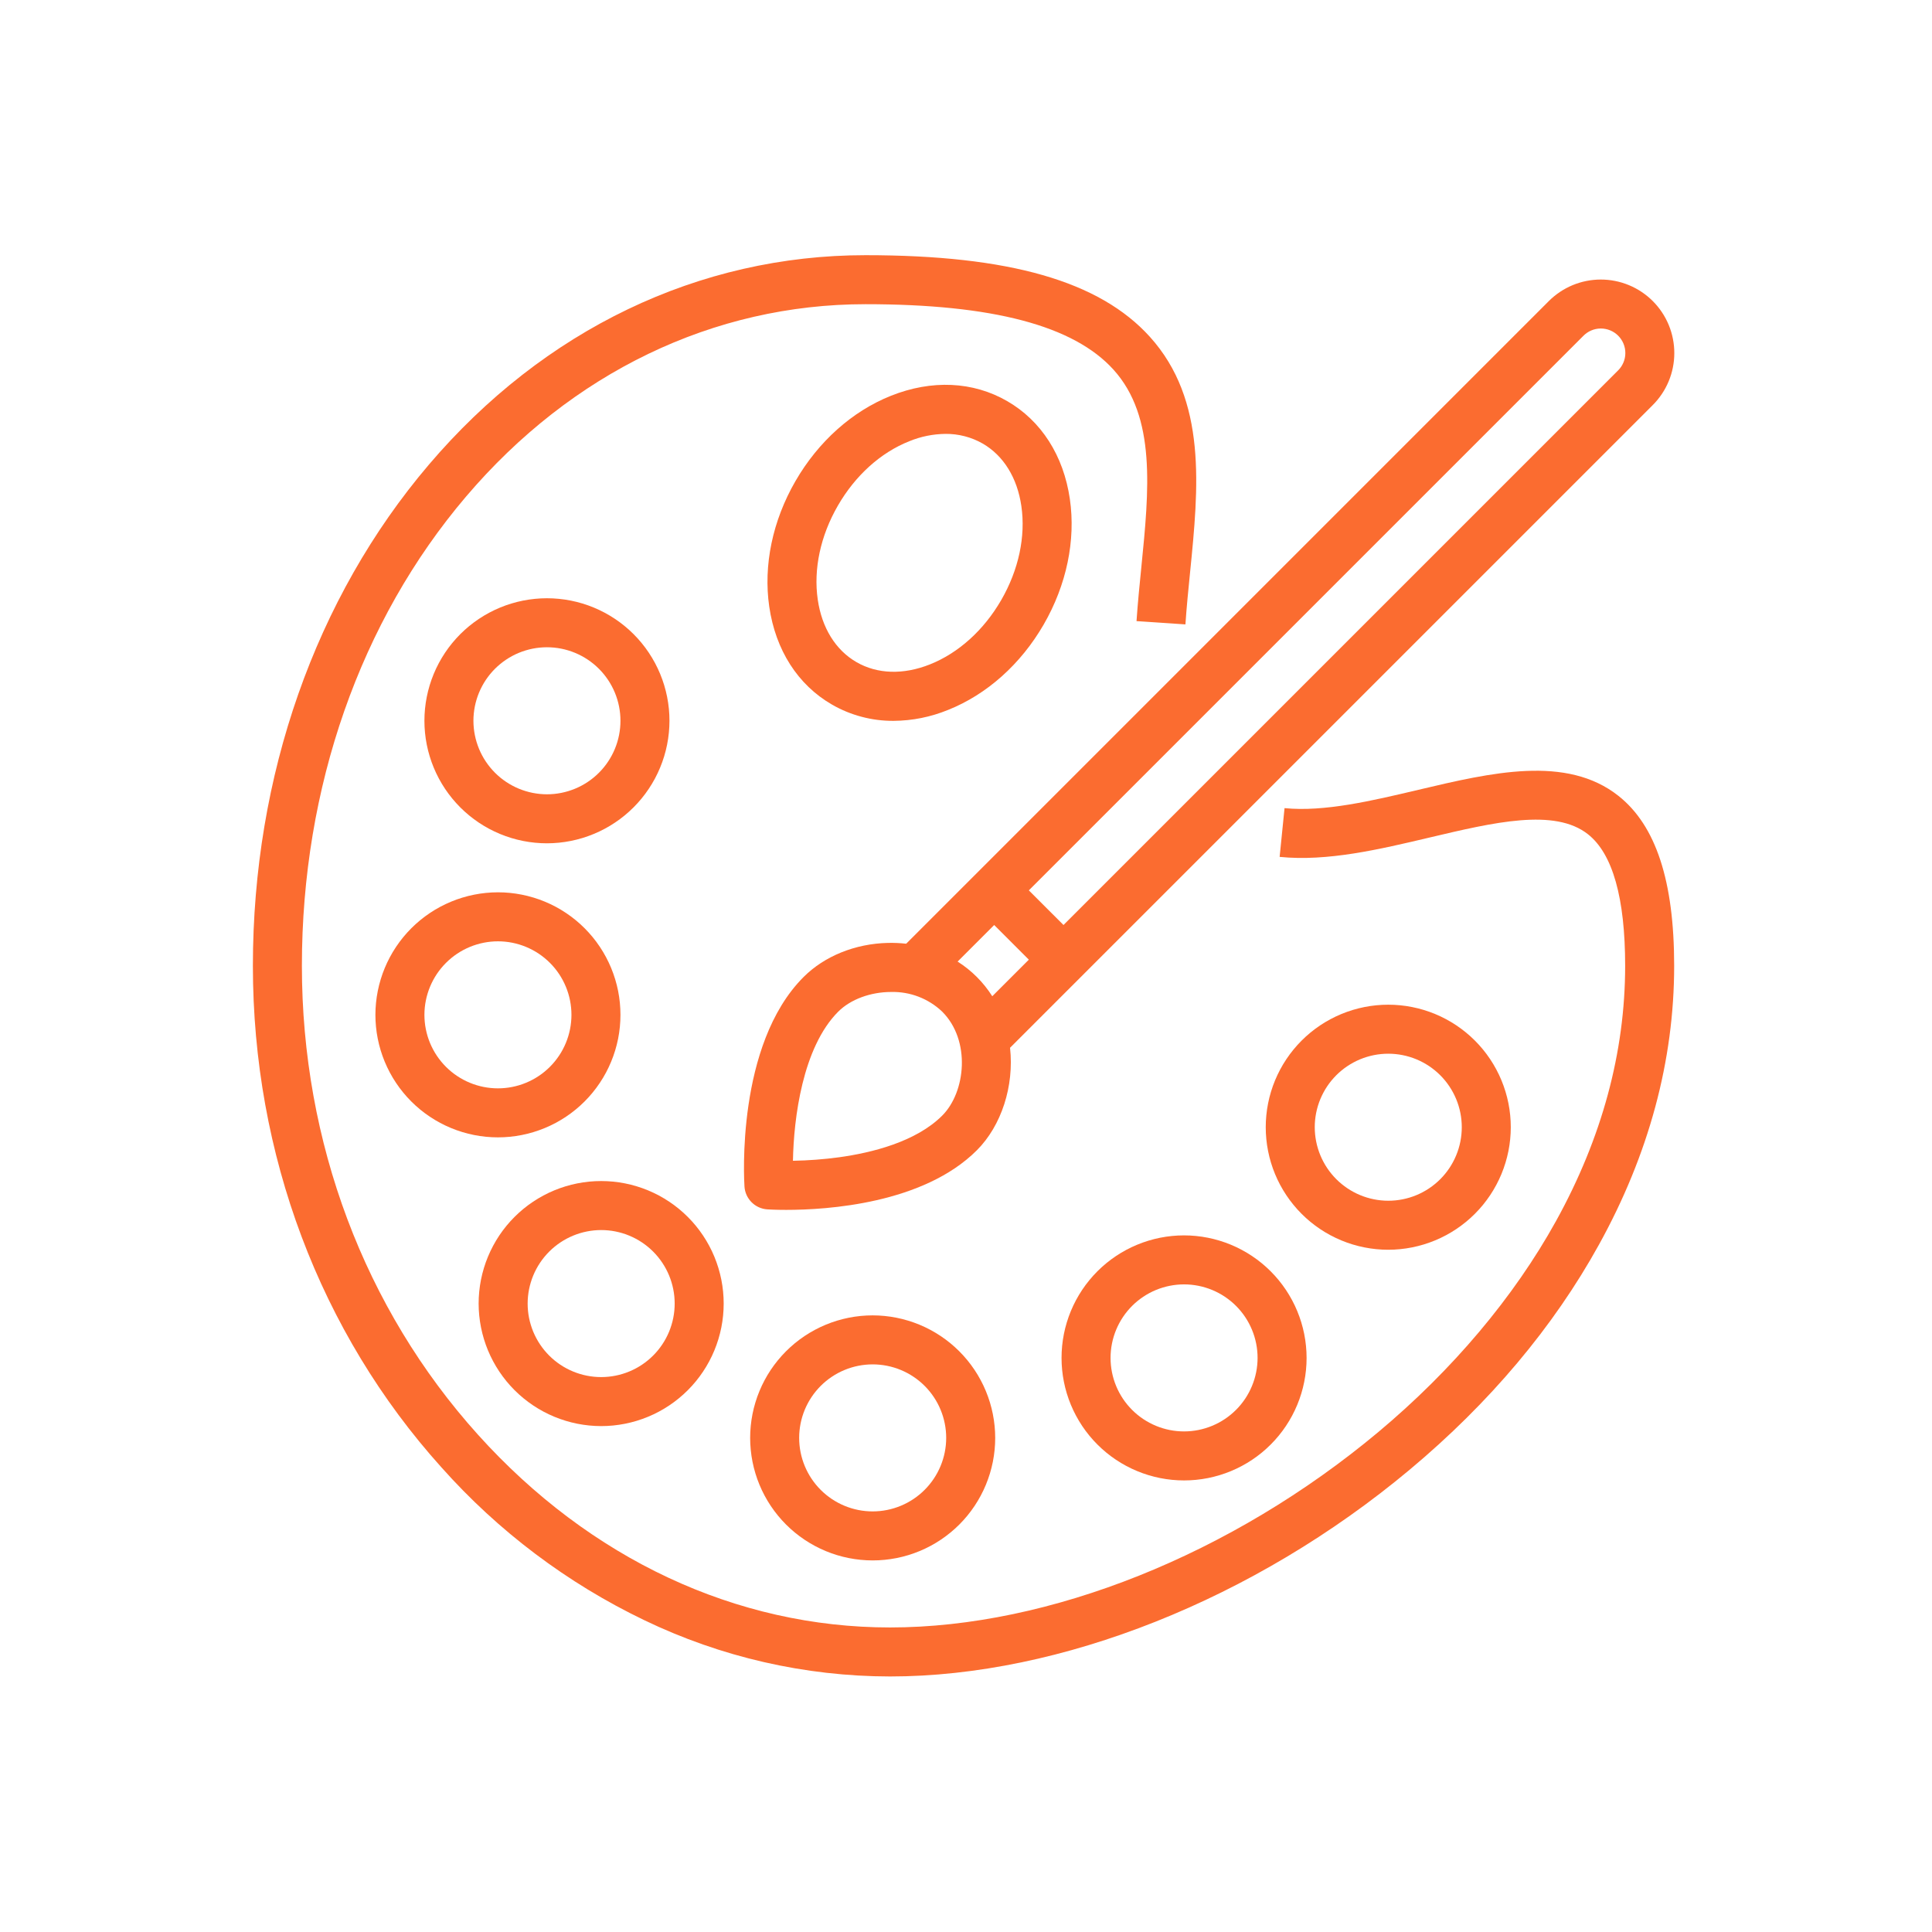
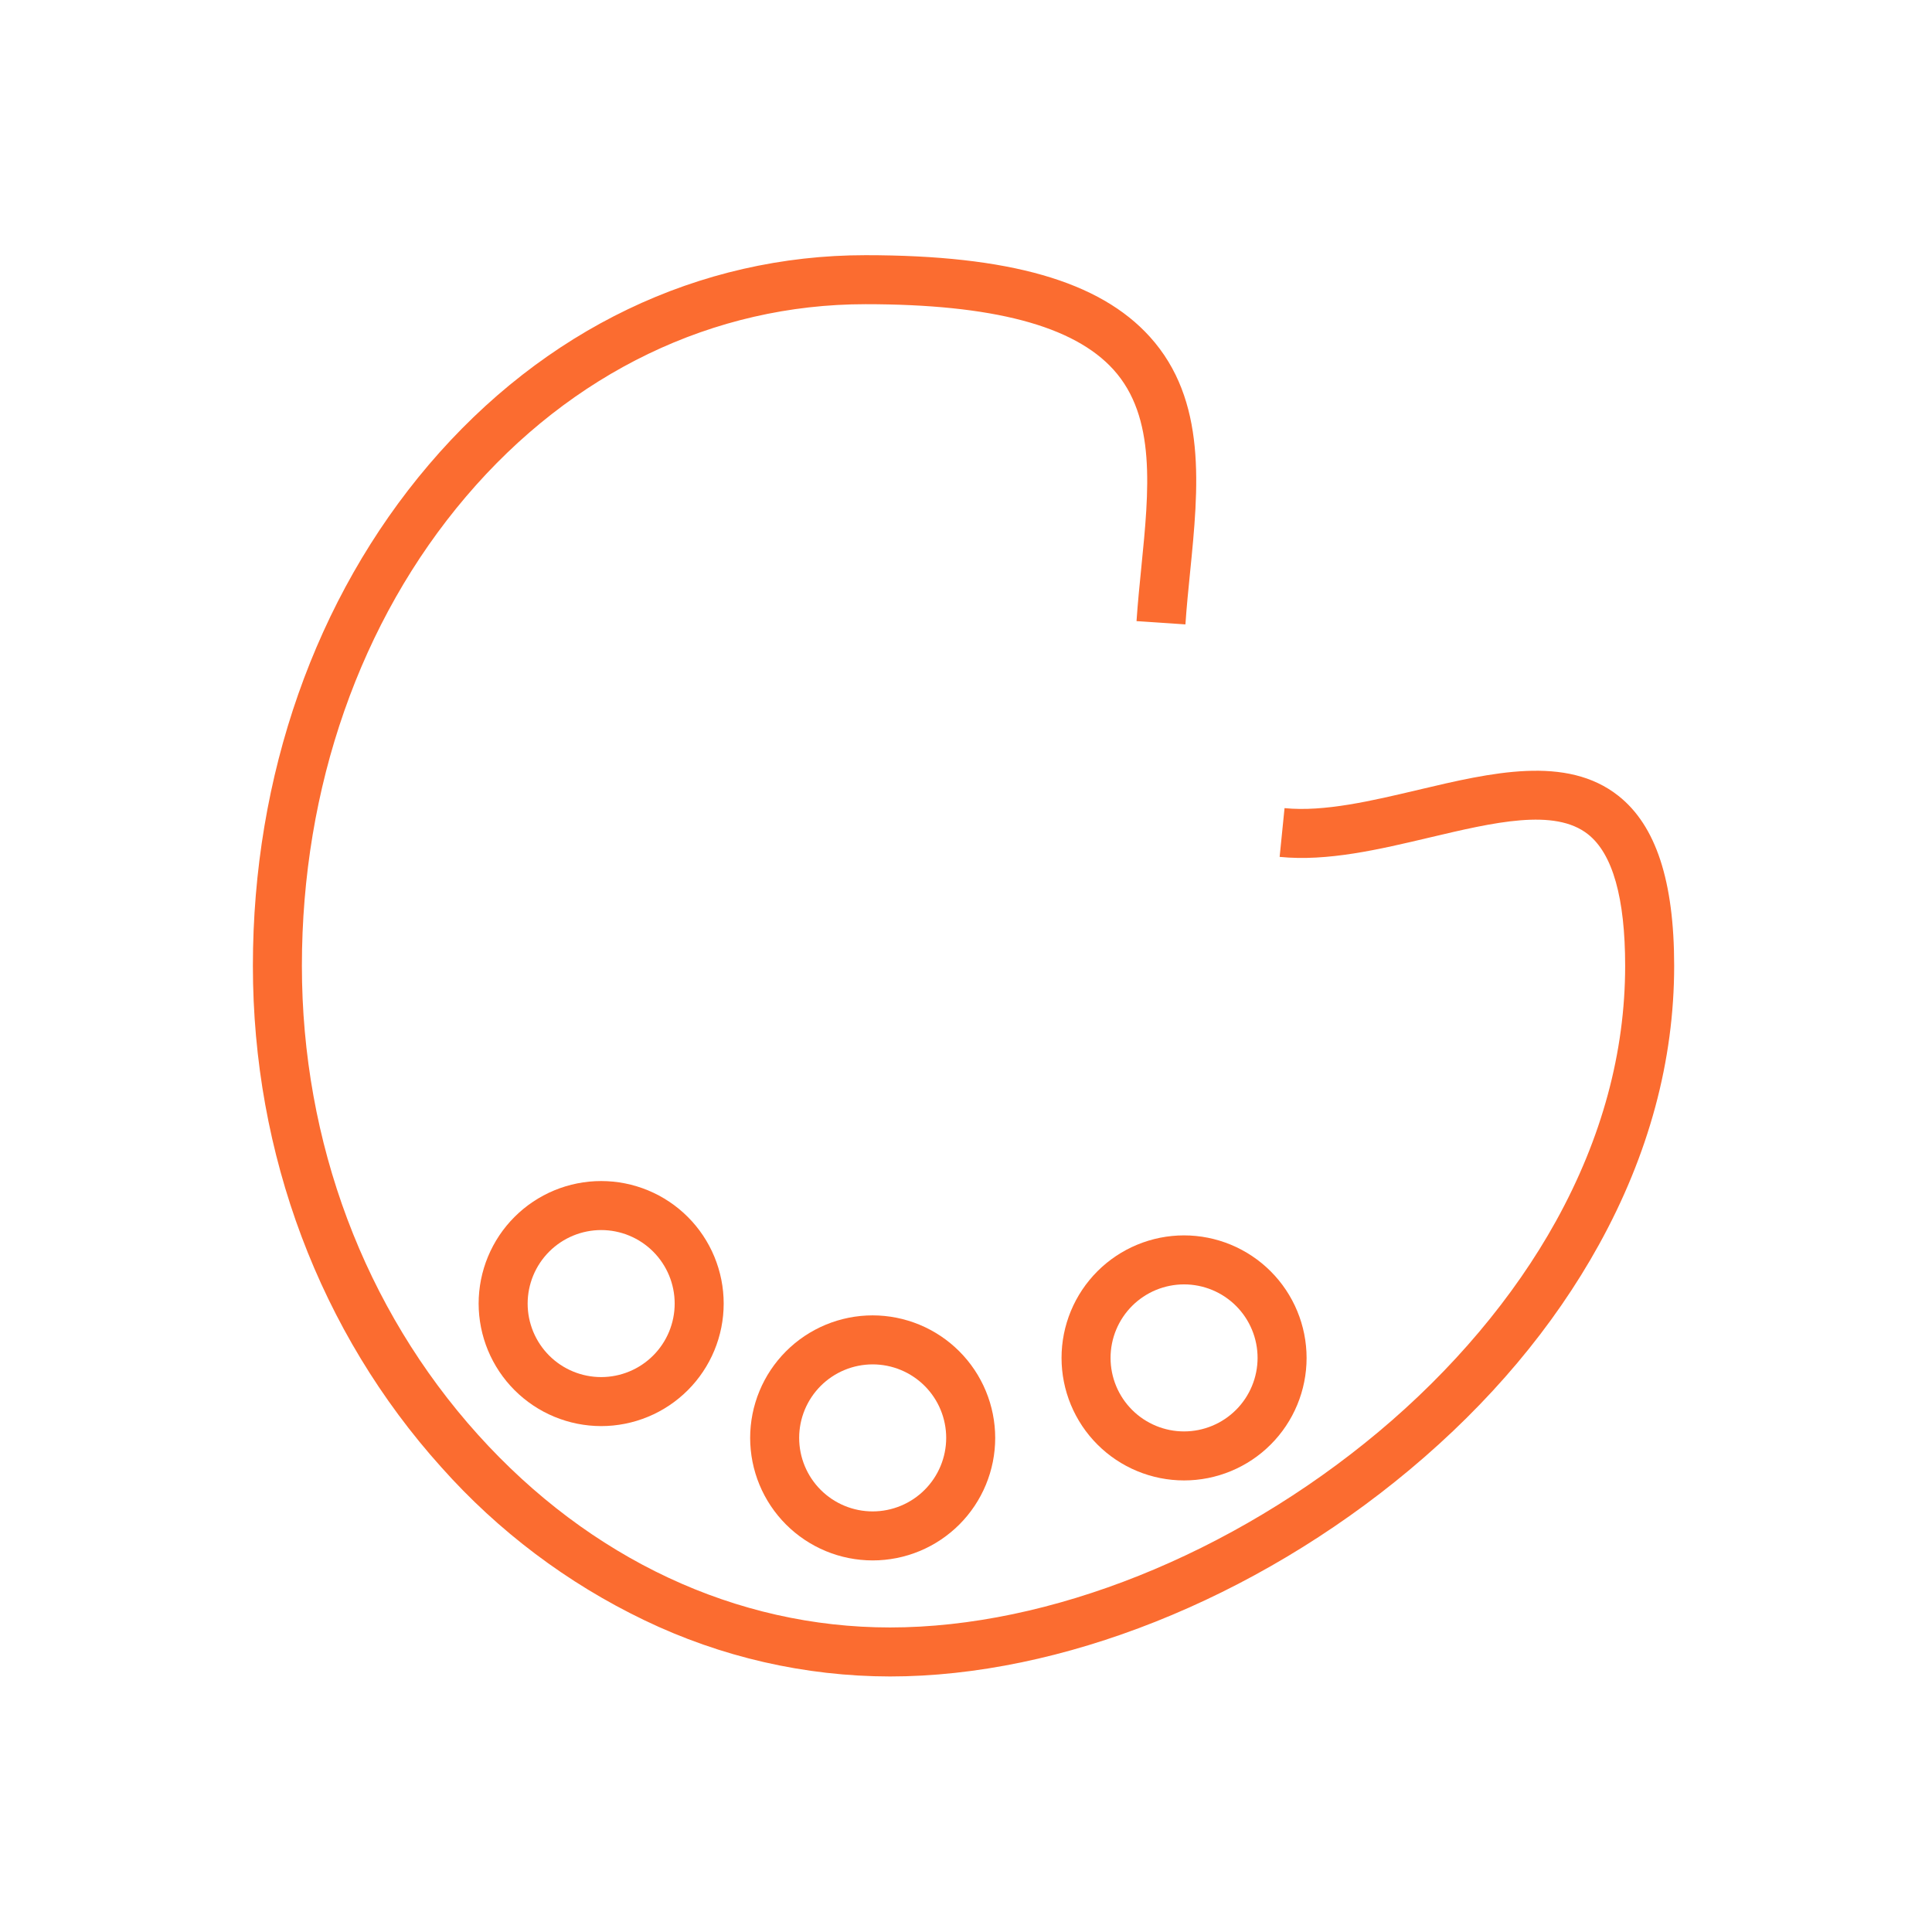
<svg xmlns="http://www.w3.org/2000/svg" version="1.2" preserveAspectRatio="xMidYMid meet" height="1200" viewBox="0 0 900 900" zoomAndPan="magnify" width="1200">
  <defs>
    <clipPath id="dc530c9337">
      <path d="M 117.668 118.875 L 780 118.875 L 780 781 L 117.668 781 Z M 117.668 118.875" />
    </clipPath>
  </defs>
  <g id="a2c7d880eb">
    <g clip-path="url(#dc530c9337)" clip-rule="nonzero">
      <path d="M 753.93 370.738 C 729.738 351.598 694.648 359.898 660.719 367.93 C 639.156 373.031 616.863 378.309 598.387 376.457 L 596.102 399.172 C 618.379 401.41 642.578 395.684 665.977 390.145 C 695.941 383.059 724.234 376.359 739.762 388.645 C 751.242 397.719 757.059 418.336 757.059 449.918 C 757.059 490.156 746.223 530.156 724.855 568.809 C 705.289 604.203 676.625 638.219 641.988 667.168 C 573.844 724.125 488.828 758.133 414.602 758.133 C 342.969 758.133 274.793 726.227 222.621 668.293 C 169.75 609.59 140.633 532.027 140.633 449.918 C 140.633 366.891 167.797 289.25 217.117 231.305 C 266.305 173.527 332.383 141.707 403.184 141.707 C 462.352 141.707 500.133 151.676 518.691 172.184 C 538.68 194.273 535.273 228.297 531.668 264.316 C 530.848 272.52 529.996 280.996 529.438 289.34 L 552.219 290.867 C 552.75 282.898 553.582 274.602 554.387 266.59 C 558.328 227.203 562.406 186.469 535.621 156.863 C 512.168 130.945 470.086 118.875 403.184 118.875 C 325.578 118.875 253.328 153.551 199.738 216.508 C 146.902 278.582 117.805 361.473 117.805 449.918 C 117.805 537.68 149.004 620.66 205.652 683.57 C 218.891 698.434 233.457 711.855 249.355 723.836 C 265.254 735.812 282.176 746.113 300.113 754.734 C 309.016 759.023 318.129 762.801 327.453 766.07 C 336.777 769.34 346.254 772.074 355.883 774.281 C 365.516 776.488 375.238 778.148 385.055 779.266 C 394.871 780.383 404.719 780.949 414.602 780.961 C 494.02 780.961 584.496 744.973 656.629 684.688 C 693.945 653.504 723.621 618.234 744.836 579.855 C 768.094 537.781 779.891 494.062 779.891 449.918 C 779.891 410.453 771.398 384.555 753.93 370.738 Z M 753.93 370.738" style="stroke:none;fill-rule:nonzero;fill:#fb6c30;fill-opacity:1;" />
    </g>
-     <path d="M 387.555 328.215 C 391.914 330.727 396.523 332.625 401.387 333.91 C 406.246 335.199 411.191 335.828 416.223 335.805 C 425.035 335.734 433.52 334.031 441.676 330.699 C 459.73 323.496 475.543 309.367 486.195 290.918 C 496.848 272.469 501.176 251.711 498.383 232.473 C 495.445 212.227 485.074 196.023 469.176 186.848 C 453.277 177.668 434.055 176.785 415.055 184.363 C 397 191.562 381.188 205.691 370.535 224.141 C 359.883 242.59 355.551 263.352 358.344 282.586 C 361.285 302.832 371.652 319.035 387.555 328.215 Z M 390.309 235.555 C 398.406 221.527 410.199 210.871 423.512 205.57 C 428.938 203.336 434.586 202.188 440.453 202.121 C 443.484 202.094 446.469 202.461 449.402 203.223 C 452.34 203.984 455.125 205.117 457.758 206.617 C 467.477 212.227 473.883 222.574 475.789 235.75 C 477.852 249.938 474.523 265.473 466.422 279.504 C 458.32 293.531 446.531 304.188 433.219 309.492 C 420.848 314.426 408.684 314.059 398.973 308.441 C 389.258 302.828 382.848 292.488 380.941 279.309 C 378.879 265.125 382.211 249.578 390.309 235.555 Z M 390.309 235.555" style="stroke:none;fill-rule:nonzero;fill:#fb6c30;fill-opacity:1;" />
-     <path d="M 174.879 472.75 C 174.879 474.617 174.973 476.484 175.156 478.344 C 175.336 480.203 175.613 482.051 175.977 483.883 C 176.34 485.719 176.793 487.527 177.336 489.316 C 177.879 491.105 178.508 492.863 179.223 494.59 C 179.941 496.316 180.738 498.004 181.617 499.656 C 182.5 501.305 183.461 502.906 184.5 504.457 C 185.539 506.012 186.648 507.512 187.836 508.957 C 189.02 510.402 190.273 511.785 191.598 513.109 C 192.918 514.43 194.301 515.684 195.746 516.871 C 197.191 518.055 198.691 519.168 200.246 520.207 C 201.801 521.246 203.402 522.203 205.051 523.086 C 206.699 523.969 208.387 524.766 210.113 525.48 C 211.84 526.195 213.598 526.824 215.387 527.367 C 217.176 527.91 218.988 528.363 220.82 528.727 C 222.652 529.094 224.5 529.367 226.363 529.551 C 228.223 529.734 230.086 529.824 231.957 529.824 C 233.824 529.824 235.691 529.734 237.551 529.551 C 239.41 529.367 241.258 529.094 243.09 528.727 C 244.926 528.363 246.734 527.91 248.523 527.367 C 250.312 526.824 252.07 526.195 253.797 525.48 C 255.523 524.766 257.215 523.969 258.863 523.086 C 260.512 522.203 262.113 521.246 263.664 520.207 C 265.219 519.168 266.719 518.055 268.164 516.871 C 269.609 515.684 270.992 514.43 272.316 513.109 C 273.637 511.785 274.891 510.402 276.078 508.957 C 277.262 507.512 278.375 506.012 279.414 504.457 C 280.453 502.906 281.41 501.305 282.293 499.656 C 283.176 498.004 283.973 496.316 284.688 494.59 C 285.402 492.863 286.031 491.105 286.574 489.316 C 287.117 487.527 287.57 485.719 287.938 483.883 C 288.301 482.051 288.574 480.203 288.758 478.344 C 288.941 476.484 289.031 474.617 289.031 472.75 C 289.031 470.879 288.941 469.016 288.758 467.156 C 288.574 465.293 288.301 463.445 287.938 461.613 C 287.57 459.781 287.117 457.969 286.574 456.18 C 286.031 454.391 285.402 452.633 284.688 450.906 C 283.973 449.18 283.176 447.492 282.293 445.844 C 281.41 444.195 280.453 442.594 279.414 441.039 C 278.375 439.484 277.262 437.984 276.078 436.539 C 274.891 435.094 273.637 433.711 272.316 432.391 C 270.992 431.066 269.609 429.812 268.164 428.629 C 266.719 427.441 265.219 426.328 263.664 425.293 C 262.113 424.254 260.512 423.293 258.863 422.41 C 257.215 421.531 255.523 420.734 253.797 420.016 C 252.07 419.301 250.312 418.672 248.523 418.129 C 246.734 417.586 244.926 417.133 243.09 416.77 C 241.258 416.406 239.41 416.129 237.551 415.945 C 235.691 415.766 233.824 415.672 231.957 415.672 C 230.086 415.676 228.223 415.77 226.363 415.953 C 224.504 416.137 222.656 416.414 220.824 416.781 C 218.992 417.145 217.184 417.602 215.395 418.145 C 213.605 418.688 211.852 419.316 210.125 420.035 C 208.398 420.75 206.711 421.551 205.062 422.43 C 203.414 423.312 201.816 424.273 200.262 425.312 C 198.707 426.352 197.207 427.461 195.766 428.648 C 194.32 429.832 192.938 431.086 191.617 432.41 C 190.293 433.73 189.039 435.113 187.855 436.559 C 186.668 438 185.559 439.5 184.52 441.055 C 183.48 442.609 182.52 444.207 181.637 445.855 C 180.758 447.504 179.957 449.191 179.242 450.918 C 178.523 452.645 177.895 454.398 177.352 456.188 C 176.809 457.977 176.352 459.785 175.988 461.617 C 175.621 463.449 175.344 465.297 175.16 467.156 C 174.977 469.016 174.883 470.879 174.879 472.75 Z M 231.957 438.504 C 233.078 438.504 234.195 438.559 235.312 438.668 C 236.43 438.777 237.535 438.941 238.637 439.16 C 239.738 439.379 240.824 439.652 241.898 439.977 C 242.969 440.305 244.023 440.68 245.062 441.109 C 246.098 441.539 247.109 442.02 248.098 442.547 C 249.09 443.074 250.051 443.652 250.98 444.273 C 251.914 444.898 252.812 445.566 253.68 446.277 C 254.547 446.988 255.379 447.742 256.172 448.535 C 256.965 449.328 257.715 450.156 258.43 451.023 C 259.141 451.891 259.809 452.789 260.43 453.723 C 261.055 454.656 261.629 455.617 262.156 456.605 C 262.688 457.594 263.164 458.605 263.594 459.645 C 264.023 460.68 264.402 461.734 264.727 462.809 C 265.051 463.883 265.324 464.969 265.543 466.066 C 265.762 467.168 265.926 468.277 266.035 469.391 C 266.148 470.508 266.203 471.629 266.203 472.75 C 266.203 473.871 266.148 474.988 266.035 476.105 C 265.926 477.223 265.762 478.328 265.543 479.43 C 265.324 480.531 265.051 481.617 264.727 482.691 C 264.402 483.762 264.023 484.816 263.594 485.855 C 263.164 486.891 262.688 487.902 262.156 488.891 C 261.629 489.883 261.055 490.844 260.43 491.773 C 259.809 492.707 259.141 493.605 258.43 494.473 C 257.715 495.34 256.965 496.172 256.172 496.965 C 255.379 497.758 254.547 498.508 253.68 499.223 C 252.812 499.934 251.914 500.602 250.98 501.223 C 250.051 501.848 249.09 502.422 248.098 502.949 C 247.109 503.48 246.098 503.957 245.062 504.387 C 244.023 504.816 242.969 505.195 241.898 505.52 C 240.824 505.844 239.738 506.117 238.637 506.336 C 237.535 506.555 236.43 506.719 235.312 506.828 C 234.195 506.941 233.078 506.996 231.957 506.996 C 230.836 506.996 229.715 506.941 228.598 506.828 C 227.484 506.719 226.375 506.555 225.273 506.336 C 224.176 506.117 223.09 505.844 222.016 505.52 C 220.941 505.195 219.887 504.816 218.852 504.387 C 217.812 503.957 216.801 503.48 215.812 502.949 C 214.824 502.422 213.863 501.848 212.93 501.223 C 211.996 500.602 211.098 499.934 210.23 499.223 C 209.363 498.508 208.535 497.758 207.742 496.965 C 206.949 496.172 206.195 495.34 205.484 494.473 C 204.773 493.605 204.105 492.707 203.48 491.773 C 202.859 490.844 202.281 489.883 201.754 488.891 C 201.227 487.902 200.746 486.891 200.316 485.855 C 199.887 484.816 199.512 483.762 199.184 482.691 C 198.859 481.617 198.586 480.531 198.367 479.43 C 198.148 478.328 197.984 477.223 197.875 476.105 C 197.766 474.988 197.711 473.871 197.711 472.75 C 197.711 471.629 197.766 470.508 197.879 469.395 C 197.988 468.277 198.156 467.172 198.375 466.07 C 198.594 464.973 198.867 463.887 199.195 462.812 C 199.52 461.738 199.898 460.684 200.328 459.648 C 200.758 458.613 201.238 457.602 201.766 456.613 C 202.293 455.625 202.871 454.664 203.492 453.73 C 204.117 452.801 204.785 451.902 205.496 451.035 C 206.207 450.168 206.961 449.336 207.754 448.547 C 208.547 447.754 209.375 447 210.242 446.289 C 211.109 445.578 212.008 444.91 212.938 444.285 C 213.871 443.664 214.832 443.086 215.82 442.559 C 216.809 442.031 217.82 441.551 218.855 441.121 C 219.891 440.691 220.945 440.312 222.02 439.988 C 223.094 439.66 224.18 439.387 225.277 439.168 C 226.379 438.949 227.484 438.781 228.602 438.672 C 229.715 438.559 230.836 438.504 231.957 438.504 Z M 231.957 438.504" style="stroke:none;fill-rule:nonzero;fill:#fb6c30;fill-opacity:1;" />
    <path d="M 280.043 664.328 C 281.91 664.328 283.777 664.238 285.637 664.055 C 287.496 663.871 289.344 663.598 291.18 663.23 C 293.012 662.867 294.824 662.414 296.609 661.871 C 298.398 661.328 300.156 660.699 301.887 659.984 C 303.613 659.27 305.301 658.469 306.949 657.59 C 308.598 656.707 310.199 655.75 311.754 654.711 C 313.309 653.672 314.809 652.559 316.25 651.371 C 317.695 650.188 319.082 648.934 320.402 647.609 C 321.723 646.289 322.977 644.906 324.164 643.461 C 325.348 642.016 326.461 640.516 327.5 638.961 C 328.539 637.406 329.5 635.805 330.379 634.156 C 331.262 632.508 332.059 630.82 332.773 629.094 C 333.488 627.367 334.117 625.609 334.66 623.82 C 335.203 622.031 335.656 620.219 336.023 618.387 C 336.387 616.555 336.66 614.707 336.844 612.848 C 337.027 610.988 337.121 609.121 337.121 607.254 C 337.121 605.383 337.027 603.52 336.844 601.656 C 336.66 599.797 336.387 597.949 336.023 596.117 C 335.656 594.285 335.203 592.473 334.66 590.684 C 334.117 588.895 333.488 587.137 332.773 585.41 C 332.059 583.684 331.262 581.996 330.379 580.348 C 329.5 578.699 328.539 577.098 327.5 575.543 C 326.461 573.988 325.348 572.488 324.164 571.043 C 322.977 569.598 321.723 568.215 320.402 566.895 C 319.082 565.57 317.695 564.316 316.25 563.133 C 314.809 561.945 313.309 560.832 311.754 559.797 C 310.199 558.758 308.598 557.797 306.949 556.914 C 305.301 556.035 303.613 555.234 301.887 554.52 C 300.156 553.805 298.398 553.176 296.609 552.633 C 294.824 552.09 293.012 551.637 291.18 551.273 C 289.344 550.906 287.496 550.633 285.637 550.449 C 283.777 550.266 281.91 550.176 280.043 550.176 C 278.172 550.176 276.309 550.266 274.449 550.449 C 272.59 550.633 270.742 550.906 268.906 551.273 C 267.074 551.637 265.262 552.09 263.473 552.633 C 261.684 553.176 259.926 553.805 258.199 554.52 C 256.473 555.234 254.785 556.035 253.137 556.914 C 251.488 557.797 249.887 558.758 248.332 559.797 C 246.777 560.832 245.277 561.945 243.832 563.133 C 242.391 564.316 241.004 565.57 239.684 566.895 C 238.363 568.215 237.109 569.598 235.922 571.043 C 234.734 572.488 233.625 573.988 232.586 575.543 C 231.547 577.098 230.586 578.699 229.707 580.348 C 228.824 581.996 228.027 583.684 227.312 585.41 C 226.594 587.137 225.965 588.895 225.426 590.684 C 224.883 592.473 224.43 594.285 224.062 596.117 C 223.699 597.949 223.426 599.797 223.242 601.656 C 223.059 603.52 222.965 605.383 222.965 607.254 C 222.969 609.121 223.062 610.984 223.246 612.844 C 223.434 614.703 223.707 616.551 224.074 618.383 C 224.441 620.215 224.895 622.027 225.438 623.812 C 225.98 625.602 226.613 627.359 227.328 629.086 C 228.043 630.812 228.844 632.496 229.727 634.145 C 230.605 635.793 231.566 637.395 232.605 638.945 C 233.645 640.5 234.758 642 235.941 643.445 C 237.129 644.887 238.383 646.27 239.703 647.594 C 241.023 648.914 242.406 650.168 243.852 651.352 C 245.297 652.539 246.793 653.652 248.348 654.691 C 249.902 655.727 251.504 656.688 253.148 657.57 C 254.797 658.453 256.484 659.25 258.211 659.969 C 259.938 660.684 261.695 661.312 263.48 661.855 C 265.27 662.398 267.078 662.855 268.914 663.223 C 270.746 663.586 272.59 663.863 274.449 664.047 C 276.309 664.234 278.176 664.328 280.043 664.328 Z M 280.043 573.008 C 281.164 573.008 282.285 573.062 283.398 573.172 C 284.516 573.281 285.625 573.445 286.723 573.664 C 287.824 573.883 288.91 574.156 289.984 574.48 C 291.059 574.805 292.113 575.184 293.148 575.613 C 294.184 576.043 295.195 576.52 296.188 577.051 C 297.176 577.578 298.137 578.156 299.07 578.777 C 300 579.402 300.902 580.066 301.77 580.781 C 302.637 581.492 303.465 582.242 304.258 583.035 C 305.051 583.828 305.805 584.66 306.516 585.527 C 307.227 586.395 307.895 587.293 308.516 588.227 C 309.141 589.16 309.715 590.121 310.246 591.109 C 310.773 592.098 311.254 593.109 311.684 594.148 C 312.109 595.184 312.488 596.238 312.812 597.312 C 313.141 598.383 313.41 599.473 313.629 600.57 C 313.848 601.672 314.016 602.781 314.125 603.895 C 314.234 605.012 314.289 606.129 314.289 607.254 C 314.289 608.375 314.234 609.492 314.125 610.609 C 314.016 611.727 313.848 612.832 313.629 613.934 C 313.41 615.035 313.141 616.121 312.812 617.191 C 312.488 618.266 312.109 619.32 311.684 620.359 C 311.254 621.395 310.773 622.406 310.246 623.395 C 309.715 624.383 309.141 625.344 308.516 626.277 C 307.895 627.211 307.227 628.109 306.516 628.977 C 305.805 629.844 305.051 630.676 304.258 631.469 C 303.465 632.262 302.637 633.012 301.77 633.723 C 300.902 634.438 300 635.102 299.07 635.727 C 298.137 636.352 297.176 636.926 296.188 637.453 C 295.195 637.984 294.184 638.461 293.148 638.891 C 292.113 639.32 291.059 639.699 289.984 640.023 C 288.91 640.348 287.824 640.621 286.723 640.84 C 285.625 641.059 284.516 641.223 283.398 641.332 C 282.285 641.441 281.164 641.5 280.043 641.5 C 278.922 641.5 277.801 641.441 276.688 641.332 C 275.57 641.223 274.461 641.059 273.363 640.84 C 272.262 640.621 271.176 640.348 270.102 640.023 C 269.027 639.699 267.973 639.32 266.938 638.891 C 265.902 638.461 264.887 637.984 263.898 637.453 C 262.91 636.926 261.949 636.352 261.016 635.727 C 260.086 635.102 259.184 634.438 258.316 633.727 C 257.449 633.012 256.621 632.262 255.828 631.469 C 255.035 630.676 254.281 629.844 253.57 628.977 C 252.859 628.109 252.191 627.211 251.57 626.277 C 250.945 625.344 250.371 624.383 249.84 623.395 C 249.312 622.406 248.832 621.395 248.402 620.359 C 247.973 619.32 247.598 618.266 247.273 617.191 C 246.945 616.121 246.672 615.035 246.453 613.934 C 246.234 612.832 246.07 611.727 245.961 610.609 C 245.852 609.492 245.797 608.375 245.797 607.254 C 245.797 606.133 245.855 605.012 245.965 603.898 C 246.078 602.781 246.242 601.672 246.461 600.574 C 246.68 599.473 246.953 598.387 247.281 597.316 C 247.605 596.242 247.984 595.188 248.414 594.152 C 248.844 593.117 249.324 592.105 249.852 591.117 C 250.383 590.129 250.957 589.168 251.582 588.234 C 252.203 587.305 252.871 586.402 253.582 585.539 C 254.293 584.672 255.047 583.84 255.84 583.047 C 256.633 582.254 257.461 581.504 258.328 580.793 C 259.195 580.082 260.094 579.414 261.027 578.789 C 261.957 578.168 262.918 577.59 263.906 577.062 C 264.895 576.531 265.906 576.055 266.945 575.625 C 267.98 575.195 269.035 574.816 270.105 574.488 C 271.18 574.164 272.266 573.891 273.363 573.672 C 274.465 573.449 275.57 573.285 276.688 573.176 C 277.805 573.062 278.922 573.008 280.043 573.008 Z M 280.043 573.008" style="stroke:none;fill-rule:nonzero;fill:#fb6c30;fill-opacity:1;" />
    <path d="M 406.527 612.75 C 404.656 612.75 402.793 612.84 400.934 613.023 C 399.07 613.207 397.227 613.48 395.391 613.844 C 393.559 614.211 391.746 614.664 389.957 615.207 C 388.168 615.75 386.41 616.379 384.684 617.094 C 382.957 617.809 381.27 618.605 379.621 619.488 C 377.973 620.371 376.371 621.328 374.816 622.367 C 373.262 623.406 371.762 624.52 370.316 625.703 C 368.875 626.891 367.488 628.145 366.168 629.465 C 364.848 630.789 363.594 632.172 362.406 633.617 C 361.219 635.062 360.109 636.562 359.07 638.113 C 358.031 639.668 357.07 641.27 356.191 642.918 C 355.309 644.566 354.512 646.254 353.797 647.984 C 353.078 649.711 352.449 651.469 351.91 653.258 C 351.367 655.047 350.91 656.855 350.547 658.691 C 350.184 660.523 349.91 662.371 349.727 664.23 C 349.543 666.09 349.449 667.957 349.449 669.824 C 349.449 671.695 349.543 673.559 349.727 675.418 C 349.91 677.281 350.184 679.125 350.547 680.961 C 350.91 682.793 351.367 684.605 351.91 686.395 C 352.449 688.184 353.078 689.941 353.797 691.668 C 354.512 693.395 355.309 695.082 356.191 696.73 C 357.07 698.379 358.031 699.98 359.07 701.535 C 360.109 703.09 361.219 704.59 362.406 706.035 C 363.594 707.48 364.848 708.863 366.168 710.184 C 367.488 711.508 368.875 712.762 370.316 713.945 C 371.762 715.133 373.262 716.242 374.816 717.281 C 376.371 718.32 377.973 719.281 379.621 720.16 C 381.27 721.043 382.957 721.84 384.684 722.559 C 386.41 723.273 388.168 723.902 389.957 724.445 C 391.746 724.988 393.559 725.441 395.391 725.805 C 397.227 726.168 399.07 726.445 400.934 726.625 C 402.793 726.809 404.656 726.902 406.527 726.902 C 408.395 726.902 410.262 726.809 412.121 726.625 C 413.98 726.445 415.828 726.168 417.66 725.805 C 419.496 725.441 421.305 724.988 423.094 724.445 C 424.883 723.902 426.641 723.273 428.367 722.559 C 430.098 721.84 431.785 721.043 433.434 720.16 C 435.082 719.281 436.684 718.32 438.238 717.281 C 439.793 716.242 441.289 715.133 442.734 713.945 C 444.18 712.762 445.562 711.508 446.887 710.184 C 448.207 708.863 449.461 707.48 450.648 706.035 C 451.832 704.59 452.945 703.09 453.984 701.535 C 455.023 699.98 455.984 698.379 456.863 696.73 C 457.746 695.082 458.543 693.395 459.258 691.668 C 459.973 689.941 460.602 688.184 461.145 686.395 C 461.688 684.605 462.141 682.793 462.508 680.961 C 462.871 679.125 463.145 677.281 463.328 675.418 C 463.512 673.559 463.602 671.695 463.602 669.824 C 463.602 667.957 463.508 666.094 463.324 664.234 C 463.137 662.375 462.863 660.527 462.496 658.695 C 462.129 656.863 461.676 655.051 461.133 653.266 C 460.586 651.477 459.957 649.719 459.242 647.992 C 458.527 646.266 457.727 644.578 456.844 642.934 C 455.965 641.285 455.004 639.684 453.965 638.129 C 452.926 636.578 451.812 635.078 450.629 633.633 C 449.441 632.188 448.188 630.805 446.867 629.484 C 445.547 628.164 444.164 626.91 442.719 625.723 C 441.273 624.539 439.773 623.426 438.223 622.387 C 436.668 621.348 435.066 620.387 433.418 619.508 C 431.773 618.625 430.086 617.828 428.359 617.109 C 426.633 616.395 424.875 615.766 423.09 615.223 C 421.301 614.676 419.488 614.223 417.656 613.855 C 415.824 613.488 413.98 613.215 412.121 613.031 C 410.262 612.844 408.395 612.75 406.527 612.75 Z M 406.527 704.07 C 405.406 704.07 404.285 704.016 403.172 703.906 C 402.055 703.797 400.945 703.633 399.848 703.414 C 398.746 703.195 397.66 702.922 396.586 702.598 C 395.512 702.27 394.457 701.895 393.422 701.465 C 392.387 701.035 391.371 700.555 390.383 700.027 C 389.395 699.5 388.434 698.922 387.5 698.301 C 386.57 697.676 385.668 697.008 384.801 696.297 C 383.934 695.586 383.105 694.832 382.312 694.039 C 381.52 693.246 380.766 692.418 380.055 691.551 C 379.344 690.684 378.676 689.785 378.051 688.852 C 377.43 687.918 376.855 686.957 376.324 685.969 C 375.797 684.98 375.316 683.965 374.887 682.93 C 374.457 681.895 374.082 680.84 373.754 679.766 C 373.43 678.691 373.156 677.605 372.938 676.508 C 372.719 675.406 372.555 674.297 372.445 673.184 C 372.336 672.066 372.281 670.945 372.281 669.824 C 372.281 668.703 372.336 667.586 372.445 666.469 C 372.555 665.352 372.719 664.246 372.938 663.145 C 373.156 662.043 373.43 660.957 373.754 659.883 C 374.082 658.812 374.457 657.758 374.887 656.719 C 375.316 655.684 375.797 654.672 376.324 653.684 C 376.855 652.691 377.43 651.73 378.051 650.801 C 378.676 649.867 379.344 648.969 380.055 648.102 C 380.766 647.234 381.52 646.402 382.312 645.609 C 383.105 644.816 383.934 644.062 384.801 643.352 C 385.668 642.641 386.57 641.973 387.5 641.352 C 388.434 640.727 389.395 640.152 390.383 639.621 C 391.371 639.094 392.387 638.617 393.422 638.188 C 394.457 637.758 395.512 637.379 396.586 637.055 C 397.66 636.727 398.746 636.457 399.848 636.238 C 400.945 636.02 402.055 635.855 403.172 635.746 C 404.285 635.633 405.406 635.578 406.527 635.578 C 407.648 635.578 408.766 635.633 409.883 635.746 C 411 635.855 412.109 636.02 413.207 636.238 C 414.309 636.457 415.395 636.727 416.469 637.055 C 417.543 637.379 418.598 637.758 419.633 638.188 C 420.668 638.617 421.68 639.094 422.672 639.621 C 423.66 640.152 424.621 640.727 425.555 641.352 C 426.484 641.973 427.387 642.641 428.254 643.352 C 429.121 644.062 429.949 644.816 430.742 645.609 C 431.535 646.402 432.289 647.234 433 648.102 C 433.711 648.969 434.379 649.867 435 650.801 C 435.625 651.73 436.199 652.691 436.73 653.684 C 437.258 654.672 437.738 655.684 438.164 656.719 C 438.594 657.758 438.973 658.812 439.297 659.883 C 439.625 660.957 439.895 662.043 440.113 663.145 C 440.332 664.246 440.496 665.352 440.609 666.469 C 440.719 667.586 440.773 668.703 440.773 669.824 C 440.773 670.945 440.715 672.066 440.605 673.18 C 440.492 674.297 440.328 675.402 440.109 676.504 C 439.891 677.602 439.617 678.688 439.289 679.762 C 438.965 680.836 438.586 681.891 438.156 682.926 C 437.727 683.961 437.246 684.973 436.719 685.961 C 436.188 686.949 435.613 687.91 434.988 688.844 C 434.367 689.773 433.699 690.672 432.988 691.539 C 432.277 692.406 431.523 693.238 430.73 694.031 C 429.938 694.82 429.109 695.574 428.242 696.285 C 427.375 696.996 426.477 697.664 425.543 698.289 C 424.613 698.91 423.652 699.488 422.664 700.016 C 421.676 700.543 420.66 701.023 419.625 701.453 C 418.59 701.883 417.535 702.262 416.465 702.586 C 415.391 702.914 414.305 703.188 413.207 703.406 C 412.105 703.625 411 703.793 409.883 703.902 C 408.766 704.012 407.648 704.07 406.527 704.07 Z M 406.527 704.07" style="stroke:none;fill-rule:nonzero;fill:#fb6c30;fill-opacity:1;" />
    <path d="M 551.582 575.488 C 549.715 575.488 547.852 575.578 545.988 575.762 C 544.129 575.945 542.281 576.219 540.449 576.582 C 538.617 576.949 536.805 577.402 535.016 577.945 C 533.227 578.488 531.469 579.117 529.742 579.832 C 528.016 580.547 526.328 581.344 524.68 582.227 C 523.031 583.105 521.43 584.066 519.875 585.105 C 518.32 586.145 516.82 587.258 515.375 588.441 C 513.93 589.629 512.547 590.883 511.227 592.203 C 509.902 593.527 508.648 594.91 507.465 596.355 C 506.277 597.801 505.164 599.297 504.125 600.852 C 503.09 602.406 502.129 604.008 501.246 605.656 C 500.367 607.305 499.566 608.992 498.852 610.719 C 498.137 612.449 497.508 614.207 496.965 615.996 C 496.422 617.785 495.969 619.594 495.605 621.426 C 495.238 623.262 494.965 625.109 494.781 626.969 C 494.598 628.828 494.508 630.695 494.508 632.562 C 494.508 634.434 494.598 636.297 494.781 638.156 C 494.965 640.016 495.238 641.863 495.605 643.699 C 495.969 645.531 496.422 647.344 496.965 649.133 C 497.508 650.922 498.137 652.68 498.852 654.406 C 499.566 656.133 500.367 657.82 501.246 659.469 C 502.129 661.117 503.09 662.719 504.125 664.273 C 505.164 665.828 506.277 667.328 507.465 668.773 C 508.648 670.215 509.902 671.602 511.227 672.922 C 512.547 674.242 513.93 675.496 515.375 676.684 C 516.82 677.871 518.32 678.98 519.875 680.02 C 521.43 681.059 523.031 682.02 524.68 682.898 C 526.328 683.781 528.016 684.578 529.742 685.293 C 531.469 686.012 533.227 686.641 535.016 687.18 C 536.805 687.723 538.617 688.176 540.449 688.543 C 542.281 688.906 544.129 689.18 545.988 689.363 C 547.852 689.547 549.715 689.641 551.582 689.641 C 553.453 689.641 555.316 689.547 557.18 689.363 C 559.039 689.18 560.887 688.906 562.719 688.543 C 564.551 688.176 566.363 687.723 568.152 687.18 C 569.941 686.641 571.699 686.012 573.426 685.293 C 575.152 684.578 576.84 683.781 578.488 682.898 C 580.137 682.02 581.738 681.059 583.293 680.02 C 584.848 678.98 586.348 677.871 587.793 676.684 C 589.238 675.496 590.621 674.242 591.941 672.922 C 593.266 671.602 594.52 670.215 595.703 668.773 C 596.891 667.328 598.004 665.828 599.043 664.273 C 600.078 662.719 601.039 661.117 601.922 659.469 C 602.801 657.82 603.602 656.133 604.316 654.406 C 605.031 652.68 605.66 650.922 606.203 649.133 C 606.746 647.344 607.199 645.531 607.562 643.699 C 607.93 641.863 608.203 640.016 608.387 638.156 C 608.57 636.297 608.66 634.434 608.66 632.562 C 608.656 630.695 608.566 628.828 608.379 626.969 C 608.195 625.109 607.918 623.266 607.555 621.434 C 607.188 619.602 606.73 617.789 606.188 616 C 605.645 614.215 605.016 612.457 604.297 610.73 C 603.582 609.004 602.785 607.316 601.902 605.668 C 601.02 604.023 600.059 602.422 599.023 600.867 C 597.984 599.316 596.871 597.816 595.684 596.371 C 594.5 594.926 593.246 593.543 591.926 592.223 C 590.602 590.902 589.219 589.648 587.777 588.461 C 586.332 587.277 584.832 586.164 583.277 585.125 C 581.727 584.086 580.125 583.125 578.477 582.246 C 576.828 581.363 575.141 580.562 573.418 579.848 C 571.691 579.133 569.934 578.504 568.145 577.957 C 566.355 577.414 564.547 576.961 562.715 576.594 C 560.883 576.227 559.035 575.953 557.176 575.766 C 555.316 575.582 553.453 575.488 551.582 575.488 Z M 551.582 666.809 C 550.461 666.809 549.344 666.754 548.227 666.645 C 547.109 666.535 546.004 666.371 544.902 666.152 C 543.805 665.934 542.715 665.66 541.645 665.336 C 540.57 665.008 539.516 664.633 538.477 664.203 C 537.441 663.773 536.43 663.293 535.441 662.766 C 534.453 662.234 533.492 661.66 532.559 661.039 C 531.625 660.414 530.727 659.746 529.859 659.035 C 528.992 658.324 528.16 657.57 527.367 656.777 C 526.574 655.984 525.824 655.156 525.113 654.289 C 524.398 653.422 523.734 652.52 523.109 651.59 C 522.488 650.656 521.91 649.695 521.383 648.707 C 520.852 647.719 520.375 646.703 519.945 645.668 C 519.516 644.633 519.137 643.578 518.812 642.504 C 518.488 641.43 518.215 640.344 517.996 639.242 C 517.777 638.145 517.613 637.035 517.504 635.918 C 517.395 634.805 517.34 633.684 517.34 632.562 C 517.34 631.441 517.395 630.324 517.504 629.207 C 517.613 628.09 517.777 626.98 517.996 625.883 C 518.215 624.781 518.488 623.695 518.812 622.621 C 519.137 621.547 519.516 620.492 519.945 619.457 C 520.375 618.422 520.852 617.41 521.383 616.418 C 521.91 615.43 522.488 614.469 523.109 613.535 C 523.734 612.605 524.398 611.703 525.113 610.836 C 525.824 609.969 526.574 609.141 527.367 608.348 C 528.16 607.555 528.992 606.801 529.859 606.09 C 530.727 605.379 531.625 604.711 532.559 604.09 C 533.492 603.465 534.453 602.891 535.441 602.359 C 536.43 601.832 537.441 601.352 538.477 600.922 C 539.516 600.496 540.57 600.117 541.645 599.793 C 542.715 599.465 543.805 599.195 544.902 598.977 C 546.004 598.758 547.109 598.594 548.227 598.48 C 549.344 598.371 550.461 598.316 551.582 598.316 C 552.707 598.316 553.824 598.371 554.941 598.48 C 556.059 598.594 557.164 598.758 558.266 598.977 C 559.363 599.195 560.453 599.465 561.523 599.793 C 562.598 600.117 563.652 600.496 564.688 600.922 C 565.727 601.352 566.738 601.832 567.727 602.359 C 568.715 602.891 569.676 603.465 570.609 604.09 C 571.543 604.711 572.441 605.379 573.309 606.09 C 574.176 606.801 575.008 607.555 575.801 608.348 C 576.594 609.141 577.344 609.969 578.055 610.836 C 578.77 611.703 579.434 612.605 580.059 613.535 C 580.68 614.469 581.258 615.43 581.785 616.418 C 582.316 617.41 582.793 618.422 583.223 619.457 C 583.652 620.492 584.031 621.547 584.355 622.621 C 584.68 623.695 584.953 624.781 585.172 625.883 C 585.391 626.98 585.555 628.09 585.664 629.207 C 585.773 630.324 585.828 631.441 585.828 632.562 C 585.828 633.684 585.773 634.801 585.66 635.918 C 585.551 637.035 585.387 638.141 585.164 639.242 C 584.945 640.34 584.672 641.426 584.348 642.5 C 584.02 643.57 583.641 644.625 583.211 645.66 C 582.781 646.699 582.305 647.711 581.773 648.699 C 581.246 649.688 580.668 650.648 580.047 651.578 C 579.422 652.512 578.754 653.41 578.043 654.277 C 577.332 655.145 576.582 655.973 575.789 656.766 C 574.996 657.559 574.164 658.312 573.297 659.023 C 572.434 659.734 571.531 660.402 570.602 661.023 C 569.668 661.648 568.707 662.223 567.719 662.754 C 566.73 663.281 565.719 663.762 564.684 664.191 C 563.648 664.621 562.594 665 561.52 665.324 C 560.449 665.652 559.363 665.926 558.262 666.145 C 557.164 666.363 556.055 666.527 554.938 666.641 C 553.824 666.75 552.707 666.809 551.582 666.809 Z M 551.582 666.809" style="stroke:none;fill-rule:nonzero;fill:#fb6c30;fill-opacity:1;" />
-     <path d="M 703.781 525.105 C 703.781 523.234 703.691 521.371 703.508 519.508 C 703.324 517.648 703.051 515.801 702.688 513.969 C 702.32 512.137 701.867 510.324 701.324 508.535 C 700.781 506.746 700.152 504.988 699.438 503.262 C 698.723 501.535 697.926 499.848 697.043 498.199 C 696.16 496.551 695.203 494.949 694.164 493.395 C 693.125 491.84 692.012 490.34 690.828 488.895 C 689.641 487.449 688.387 486.066 687.066 484.746 C 685.742 483.422 684.359 482.168 682.914 480.984 C 681.469 479.797 679.969 478.684 678.414 477.645 C 676.863 476.609 675.262 475.648 673.613 474.766 C 671.965 473.887 670.273 473.086 668.547 472.371 C 666.82 471.656 665.062 471.027 663.273 470.484 C 661.484 469.941 659.676 469.488 657.84 469.125 C 656.008 468.758 654.16 468.484 652.301 468.301 C 650.441 468.117 648.574 468.027 646.707 468.027 C 644.836 468.027 642.973 468.117 641.113 468.301 C 639.25 468.484 637.406 468.758 635.57 469.125 C 633.738 469.488 631.926 469.941 630.137 470.484 C 628.348 471.027 626.59 471.656 624.863 472.371 C 623.137 473.086 621.449 473.887 619.801 474.766 C 618.152 475.648 616.551 476.609 614.996 477.645 C 613.441 478.684 611.941 479.797 610.496 480.984 C 609.051 482.168 607.668 483.422 606.348 484.746 C 605.023 486.066 603.77 487.449 602.586 488.895 C 601.398 490.34 600.289 491.84 599.25 493.395 C 598.211 494.949 597.25 496.551 596.367 498.199 C 595.488 499.848 594.691 501.535 593.973 503.262 C 593.258 504.988 592.629 506.746 592.086 508.535 C 591.543 510.324 591.09 512.137 590.727 513.969 C 590.363 515.801 590.086 517.648 589.906 519.508 C 589.723 521.371 589.629 523.234 589.629 525.105 C 589.629 526.973 589.723 528.836 589.906 530.699 C 590.086 532.559 590.363 534.406 590.727 536.238 C 591.09 538.07 591.543 539.883 592.086 541.672 C 592.629 543.461 593.258 545.219 593.973 546.945 C 594.691 548.672 595.488 550.359 596.367 552.008 C 597.25 553.656 598.211 555.258 599.25 556.812 C 600.289 558.367 601.398 559.867 602.586 561.312 C 603.77 562.758 605.023 564.141 606.348 565.461 C 607.668 566.785 609.051 568.039 610.496 569.223 C 611.941 570.41 613.441 571.523 614.996 572.562 C 616.551 573.598 618.152 574.559 619.801 575.441 C 621.449 576.32 623.137 577.121 624.863 577.836 C 626.59 578.551 628.348 579.18 630.137 579.723 C 631.926 580.266 633.738 580.719 635.57 581.082 C 637.406 581.449 639.25 581.723 641.113 581.906 C 642.973 582.09 644.836 582.18 646.707 582.18 C 648.574 582.18 650.438 582.086 652.297 581.898 C 654.156 581.715 656.004 581.438 657.836 581.074 C 659.668 580.707 661.48 580.25 663.266 579.707 C 665.055 579.164 666.812 578.535 668.539 577.816 C 670.266 577.102 671.953 576.305 673.598 575.422 C 675.246 574.539 676.848 573.578 678.402 572.543 C 679.953 571.504 681.453 570.391 682.898 569.203 C 684.344 568.02 685.727 566.766 687.047 565.445 C 688.367 564.121 689.621 562.738 690.809 561.297 C 691.992 559.852 693.105 558.352 694.145 556.797 C 695.184 555.246 696.141 553.645 697.023 551.996 C 697.906 550.348 698.703 548.66 699.422 546.938 C 700.137 545.211 700.766 543.453 701.309 541.664 C 701.855 539.879 702.309 538.066 702.676 536.234 C 703.043 534.402 703.316 532.555 703.5 530.695 C 703.688 528.836 703.781 526.973 703.781 525.105 Z M 612.461 525.105 C 612.461 523.98 612.516 522.863 612.625 521.746 C 612.734 520.629 612.898 519.523 613.117 518.422 C 613.336 517.324 613.609 516.234 613.934 515.164 C 614.262 514.09 614.637 513.035 615.066 512 C 615.496 510.961 615.977 509.949 616.504 508.961 C 617.031 507.973 617.609 507.012 618.23 506.078 C 618.855 505.145 619.523 504.246 620.234 503.379 C 620.945 502.512 621.699 501.68 622.492 500.887 C 623.285 500.094 624.113 499.344 624.98 498.633 C 625.848 497.918 626.746 497.254 627.68 496.629 C 628.613 496.008 629.574 495.43 630.562 494.902 C 631.551 494.371 632.566 493.895 633.602 493.465 C 634.637 493.035 635.691 492.656 636.766 492.332 C 637.84 492.008 638.926 491.734 640.023 491.516 C 641.125 491.297 642.234 491.133 643.348 491.023 C 644.465 490.914 645.586 490.859 646.707 490.859 C 647.828 490.859 648.945 490.914 650.062 491.023 C 651.18 491.133 652.285 491.297 653.387 491.516 C 654.488 491.734 655.574 492.008 656.648 492.332 C 657.719 492.656 658.773 493.035 659.812 493.465 C 660.848 493.895 661.859 494.371 662.848 494.902 C 663.84 495.43 664.801 496.008 665.73 496.629 C 666.664 497.254 667.562 497.918 668.43 498.633 C 669.297 499.344 670.129 500.094 670.922 500.887 C 671.715 501.68 672.469 502.512 673.18 503.379 C 673.891 504.246 674.559 505.145 675.18 506.078 C 675.805 507.012 676.379 507.973 676.906 508.961 C 677.438 509.949 677.914 510.961 678.344 512 C 678.773 513.035 679.152 514.09 679.477 515.164 C 679.805 516.234 680.074 517.324 680.293 518.422 C 680.512 519.523 680.676 520.629 680.785 521.746 C 680.898 522.863 680.953 523.98 680.953 525.105 C 680.953 526.227 680.898 527.344 680.785 528.461 C 680.676 529.578 680.512 530.684 680.293 531.785 C 680.074 532.883 679.805 533.973 679.477 535.043 C 679.152 536.117 678.773 537.172 678.344 538.207 C 677.914 539.246 677.438 540.258 676.906 541.246 C 676.379 542.234 675.805 543.195 675.18 544.129 C 674.559 545.062 673.891 545.961 673.18 546.828 C 672.469 547.695 671.715 548.527 670.922 549.32 C 670.129 550.113 669.297 550.863 668.43 551.574 C 667.562 552.289 666.664 552.953 665.73 553.578 C 664.801 554.199 663.84 554.777 662.848 555.305 C 661.859 555.836 660.848 556.312 659.812 556.742 C 658.773 557.172 657.719 557.551 656.648 557.875 C 655.574 558.199 654.488 558.473 653.387 558.691 C 652.285 558.91 651.18 559.074 650.062 559.184 C 648.945 559.293 647.828 559.348 646.707 559.348 C 645.586 559.348 644.465 559.293 643.352 559.18 C 642.234 559.07 641.129 558.906 640.027 558.684 C 638.93 558.465 637.844 558.191 636.77 557.867 C 635.695 557.539 634.641 557.16 633.605 556.73 C 632.57 556.301 631.559 555.824 630.57 555.293 C 629.582 554.766 628.621 554.188 627.688 553.566 C 626.758 552.941 625.859 552.273 624.992 551.562 C 624.125 550.852 623.297 550.102 622.504 549.309 C 621.711 548.516 620.957 547.684 620.246 546.816 C 619.535 545.953 618.867 545.051 618.242 544.121 C 617.621 543.188 617.043 542.227 616.516 541.238 C 615.988 540.25 615.508 539.238 615.078 538.203 C 614.648 537.168 614.27 536.113 613.945 535.039 C 613.617 533.969 613.344 532.883 613.125 531.781 C 612.906 530.684 612.738 529.574 612.629 528.461 C 612.52 527.344 612.461 526.227 612.461 525.105 Z M 612.461 525.105" style="stroke:none;fill-rule:nonzero;fill:#fb6c30;fill-opacity:1;" />
-     <path d="M 311.863 335.766 C 311.863 333.895 311.77 332.031 311.59 330.172 C 311.406 328.312 311.133 326.465 310.766 324.629 C 310.402 322.797 309.949 320.984 309.406 319.195 C 308.863 317.406 308.234 315.648 307.52 313.922 C 306.805 312.195 306.004 310.508 305.125 308.859 C 304.242 307.211 303.281 305.609 302.242 304.055 C 301.207 302.5 300.094 301 298.906 299.555 C 297.723 298.113 296.469 296.727 295.145 295.406 C 293.824 294.086 292.441 292.832 290.996 291.645 C 289.551 290.457 288.051 289.348 286.496 288.309 C 284.941 287.27 283.34 286.309 281.691 285.43 C 280.043 284.547 278.355 283.75 276.629 283.035 C 274.902 282.316 273.145 281.688 271.355 281.148 C 269.566 280.605 267.754 280.148 265.922 279.785 C 264.09 279.422 262.242 279.148 260.383 278.965 C 258.52 278.781 256.656 278.688 254.785 278.688 C 252.918 278.688 251.051 278.781 249.191 278.965 C 247.332 279.148 245.484 279.422 243.652 279.785 C 241.816 280.148 240.008 280.605 238.219 281.148 C 236.43 281.688 234.672 282.316 232.945 283.035 C 231.219 283.75 229.531 284.547 227.879 285.43 C 226.23 286.309 224.629 287.27 223.078 288.309 C 221.523 289.348 220.023 290.457 218.578 291.645 C 217.133 292.832 215.75 294.086 214.426 295.406 C 213.105 296.727 211.852 298.113 210.664 299.555 C 209.48 301 208.367 302.5 207.328 304.055 C 206.289 305.609 205.332 307.211 204.449 308.859 C 203.57 310.508 202.77 312.195 202.055 313.922 C 201.34 315.648 200.711 317.406 200.168 319.195 C 199.625 320.984 199.172 322.797 198.809 324.629 C 198.441 326.465 198.168 328.312 197.984 330.172 C 197.801 332.031 197.711 333.895 197.711 335.766 C 197.711 337.633 197.801 339.5 197.984 341.359 C 198.168 343.219 198.441 345.066 198.809 346.902 C 199.172 348.734 199.625 350.547 200.168 352.332 C 200.711 354.121 201.34 355.879 202.055 357.609 C 202.77 359.336 203.57 361.023 204.449 362.672 C 205.332 364.32 206.289 365.922 207.328 367.477 C 208.367 369.031 209.48 370.527 210.664 371.973 C 211.852 373.418 213.105 374.801 214.426 376.125 C 215.75 377.445 217.133 378.699 218.578 379.887 C 220.023 381.07 221.523 382.184 223.078 383.223 C 224.629 384.262 226.23 385.223 227.879 386.102 C 229.531 386.984 231.219 387.781 232.945 388.496 C 234.672 389.211 236.43 389.84 238.219 390.383 C 240.008 390.926 241.816 391.379 243.652 391.746 C 245.484 392.109 247.332 392.383 249.191 392.566 C 251.051 392.75 252.918 392.844 254.785 392.844 C 256.656 392.84 258.52 392.746 260.379 392.562 C 262.238 392.375 264.086 392.102 265.918 391.734 C 267.75 391.367 269.559 390.914 271.348 390.371 C 273.137 389.824 274.895 389.195 276.617 388.48 C 278.344 387.766 280.031 386.965 281.68 386.082 C 283.328 385.203 284.93 384.242 286.48 383.203 C 288.035 382.164 289.535 381.051 290.977 379.867 C 292.422 378.68 293.805 377.426 295.125 376.105 C 296.449 374.785 297.703 373.402 298.887 371.957 C 300.074 370.512 301.184 369.016 302.223 367.461 C 303.262 365.906 304.223 364.305 305.105 362.66 C 305.984 361.012 306.785 359.324 307.5 357.598 C 308.219 355.871 308.848 354.113 309.391 352.328 C 309.934 350.539 310.391 348.73 310.754 346.895 C 311.121 345.062 311.398 343.219 311.582 341.359 C 311.766 339.5 311.859 337.633 311.863 335.766 Z M 220.539 335.766 C 220.539 334.645 220.594 333.523 220.707 332.41 C 220.816 331.293 220.98 330.184 221.199 329.086 C 221.418 327.984 221.691 326.898 222.016 325.824 C 222.34 324.75 222.719 323.695 223.148 322.66 C 223.578 321.625 224.055 320.609 224.586 319.621 C 225.113 318.633 225.688 317.672 226.312 316.738 C 226.934 315.809 227.602 314.906 228.312 314.039 C 229.027 313.172 229.777 312.344 230.57 311.551 C 231.363 310.758 232.195 310.004 233.062 309.293 C 233.93 308.582 234.828 307.914 235.762 307.293 C 236.691 306.668 237.652 306.094 238.645 305.562 C 239.633 305.035 240.645 304.555 241.68 304.125 C 242.719 303.695 243.773 303.32 244.844 302.996 C 245.918 302.668 247.004 302.395 248.105 302.176 C 249.207 301.957 250.312 301.793 251.43 301.684 C 252.547 301.574 253.664 301.52 254.785 301.52 C 255.906 301.52 257.027 301.574 258.145 301.684 C 259.258 301.793 260.367 301.957 261.469 302.176 C 262.566 302.395 263.652 302.668 264.727 302.996 C 265.801 303.32 266.855 303.695 267.891 304.125 C 268.93 304.555 269.941 305.035 270.93 305.562 C 271.918 306.094 272.879 306.668 273.812 307.293 C 274.746 307.914 275.645 308.582 276.512 309.293 C 277.379 310.004 278.207 310.758 279.004 311.551 C 279.797 312.344 280.547 313.172 281.258 314.039 C 281.969 314.906 282.637 315.809 283.262 316.738 C 283.883 317.672 284.461 318.633 284.988 319.621 C 285.516 320.609 285.996 321.625 286.426 322.66 C 286.855 323.695 287.23 324.75 287.559 325.824 C 287.883 326.898 288.156 327.984 288.375 329.086 C 288.594 330.184 288.758 331.293 288.867 332.41 C 288.977 333.523 289.031 334.645 289.031 335.766 C 289.031 336.887 288.977 338.008 288.867 339.121 C 288.758 340.238 288.594 341.348 288.375 342.445 C 288.156 343.547 287.883 344.633 287.559 345.707 C 287.23 346.781 286.855 347.836 286.426 348.871 C 285.996 349.906 285.516 350.918 284.988 351.91 C 284.461 352.898 283.883 353.859 283.262 354.793 C 282.637 355.723 281.969 356.625 281.258 357.492 C 280.547 358.359 279.797 359.188 279.004 359.98 C 278.207 360.773 277.379 361.527 276.512 362.238 C 275.645 362.949 274.746 363.617 273.812 364.238 C 272.879 364.863 271.918 365.438 270.93 365.969 C 269.941 366.496 268.93 366.977 267.891 367.406 C 266.855 367.832 265.801 368.211 264.727 368.535 C 263.652 368.863 262.566 369.133 261.469 369.352 C 260.367 369.57 259.258 369.738 258.145 369.848 C 257.027 369.957 255.906 370.012 254.785 370.012 C 253.664 370.012 252.547 369.953 251.43 369.844 C 250.316 369.73 249.207 369.566 248.109 369.348 C 247.008 369.125 245.922 368.855 244.852 368.527 C 243.777 368.203 242.723 367.824 241.688 367.395 C 240.652 366.965 239.641 366.484 238.652 365.957 C 237.664 365.426 236.703 364.852 235.77 364.227 C 234.836 363.605 233.938 362.938 233.07 362.227 C 232.207 361.516 231.375 360.762 230.582 359.969 C 229.789 359.176 229.039 358.348 228.328 357.48 C 227.613 356.613 226.949 355.715 226.324 354.781 C 225.699 353.852 225.125 352.891 224.598 351.902 C 224.066 350.914 223.586 349.898 223.156 348.863 C 222.727 347.828 222.352 346.773 222.023 345.703 C 221.699 344.629 221.426 343.543 221.207 342.445 C 220.984 341.344 220.82 340.238 220.711 339.121 C 220.598 338.004 220.543 336.887 220.539 335.766 Z M 220.539 335.766" style="stroke:none;fill-rule:nonzero;fill:#fb6c30;fill-opacity:1;" />
-     <path d="M 413.602 439.242 C 398.391 439.598 384.082 445.379 374.344 455.121 C 342.793 486.672 346.633 550.059 346.805 552.746 C 346.848 553.43 346.957 554.102 347.121 554.77 C 347.289 555.434 347.516 556.078 347.797 556.703 C 348.082 557.328 348.418 557.922 348.809 558.484 C 349.199 559.047 349.637 559.57 350.121 560.055 C 350.605 560.543 351.129 560.98 351.695 561.371 C 352.258 561.758 352.852 562.098 353.477 562.379 C 354.102 562.664 354.746 562.887 355.41 563.055 C 356.074 563.223 356.75 563.328 357.434 563.375 C 357.996 563.41 361.219 563.609 366.25 563.609 C 385.258 563.609 430.109 560.785 455.059 535.84 C 466.473 524.426 472.492 505.996 470.52 488.09 L 769.859 188.754 C 770.656 187.961 771.41 187.129 772.125 186.266 C 772.84 185.398 773.512 184.496 774.137 183.566 C 774.766 182.633 775.344 181.672 775.875 180.68 C 776.41 179.691 776.891 178.68 777.324 177.641 C 777.754 176.605 778.137 175.547 778.465 174.473 C 778.793 173.398 779.066 172.309 779.289 171.207 C 779.508 170.105 779.676 168.996 779.789 167.879 C 779.898 166.762 779.957 165.641 779.957 164.516 C 779.957 163.395 779.906 162.273 779.797 161.152 C 779.688 160.035 779.523 158.926 779.305 157.824 C 779.09 156.723 778.816 155.633 778.492 154.555 C 778.168 153.48 777.789 152.426 777.359 151.387 C 776.93 150.348 776.453 149.332 775.922 148.34 C 775.395 147.352 774.816 146.387 774.191 145.453 C 773.57 144.52 772.902 143.617 772.188 142.746 C 771.477 141.879 770.723 141.047 769.926 140.254 C 769.133 139.457 768.301 138.703 767.434 137.992 C 766.562 137.281 765.66 136.609 764.727 135.988 C 763.793 135.363 762.828 134.785 761.84 134.258 C 760.848 133.73 759.832 133.25 758.793 132.82 C 757.758 132.391 756.699 132.012 755.625 131.688 C 754.547 131.363 753.461 131.09 752.355 130.875 C 751.254 130.656 750.145 130.492 749.027 130.383 C 747.906 130.273 746.785 130.223 745.664 130.223 C 744.539 130.223 743.418 130.281 742.301 130.395 C 741.184 130.504 740.074 130.672 738.973 130.891 C 737.871 131.113 736.781 131.387 735.707 131.715 C 734.633 132.043 733.578 132.426 732.539 132.855 C 731.504 133.289 730.488 133.77 729.5 134.305 C 728.508 134.836 727.547 135.414 726.613 136.043 C 725.684 136.668 724.781 137.34 723.918 138.055 C 723.051 138.77 722.219 139.523 721.426 140.32 L 422.129 439.621 C 419.293 439.301 416.453 439.176 413.602 439.242 Z M 438.914 519.695 C 426.656 531.953 406.027 537.012 390.883 539.102 C 383.75 540.066 376.582 540.609 369.387 540.734 C 369.742 521 373.848 487.898 390.484 471.262 C 396.242 465.508 405.602 462.098 415.137 462.098 C 417.324 462.043 419.492 462.203 421.645 462.578 C 423.801 462.949 425.898 463.531 427.938 464.316 C 429.977 465.102 431.922 466.082 433.77 467.25 C 435.617 468.418 437.332 469.758 438.914 471.262 C 452.328 484.68 449.883 508.727 438.914 519.695 Z M 737.574 156.465 C 738.102 155.926 738.676 155.441 739.301 155.016 C 739.922 154.59 740.582 154.23 741.277 153.938 C 741.973 153.641 742.691 153.418 743.43 153.266 C 744.168 153.113 744.918 153.035 745.672 153.031 C 746.426 153.027 747.176 153.098 747.914 153.242 C 748.656 153.387 749.375 153.602 750.074 153.887 C 750.773 154.176 751.434 154.527 752.062 154.945 C 752.691 155.363 753.273 155.84 753.805 156.375 C 754.34 156.91 754.816 157.488 755.234 158.117 C 755.652 158.746 756.004 159.41 756.293 160.109 C 756.578 160.805 756.797 161.527 756.938 162.266 C 757.082 163.008 757.152 163.758 757.148 164.512 C 757.145 165.266 757.066 166.012 756.914 166.754 C 756.762 167.492 756.539 168.207 756.242 168.902 C 755.949 169.598 755.586 170.258 755.164 170.883 C 754.738 171.504 754.254 172.082 753.715 172.609 L 495.418 430.906 L 479.273 414.762 Z M 463.129 430.906 L 479.273 447.051 L 462.238 464.086 C 460.176 460.832 457.781 457.844 455.059 455.121 C 452.336 452.398 449.348 450.004 446.094 447.941 Z M 463.129 430.906" style="stroke:none;fill-rule:nonzero;fill:#fb6c30;fill-opacity:1;" />
  </g>
</svg>